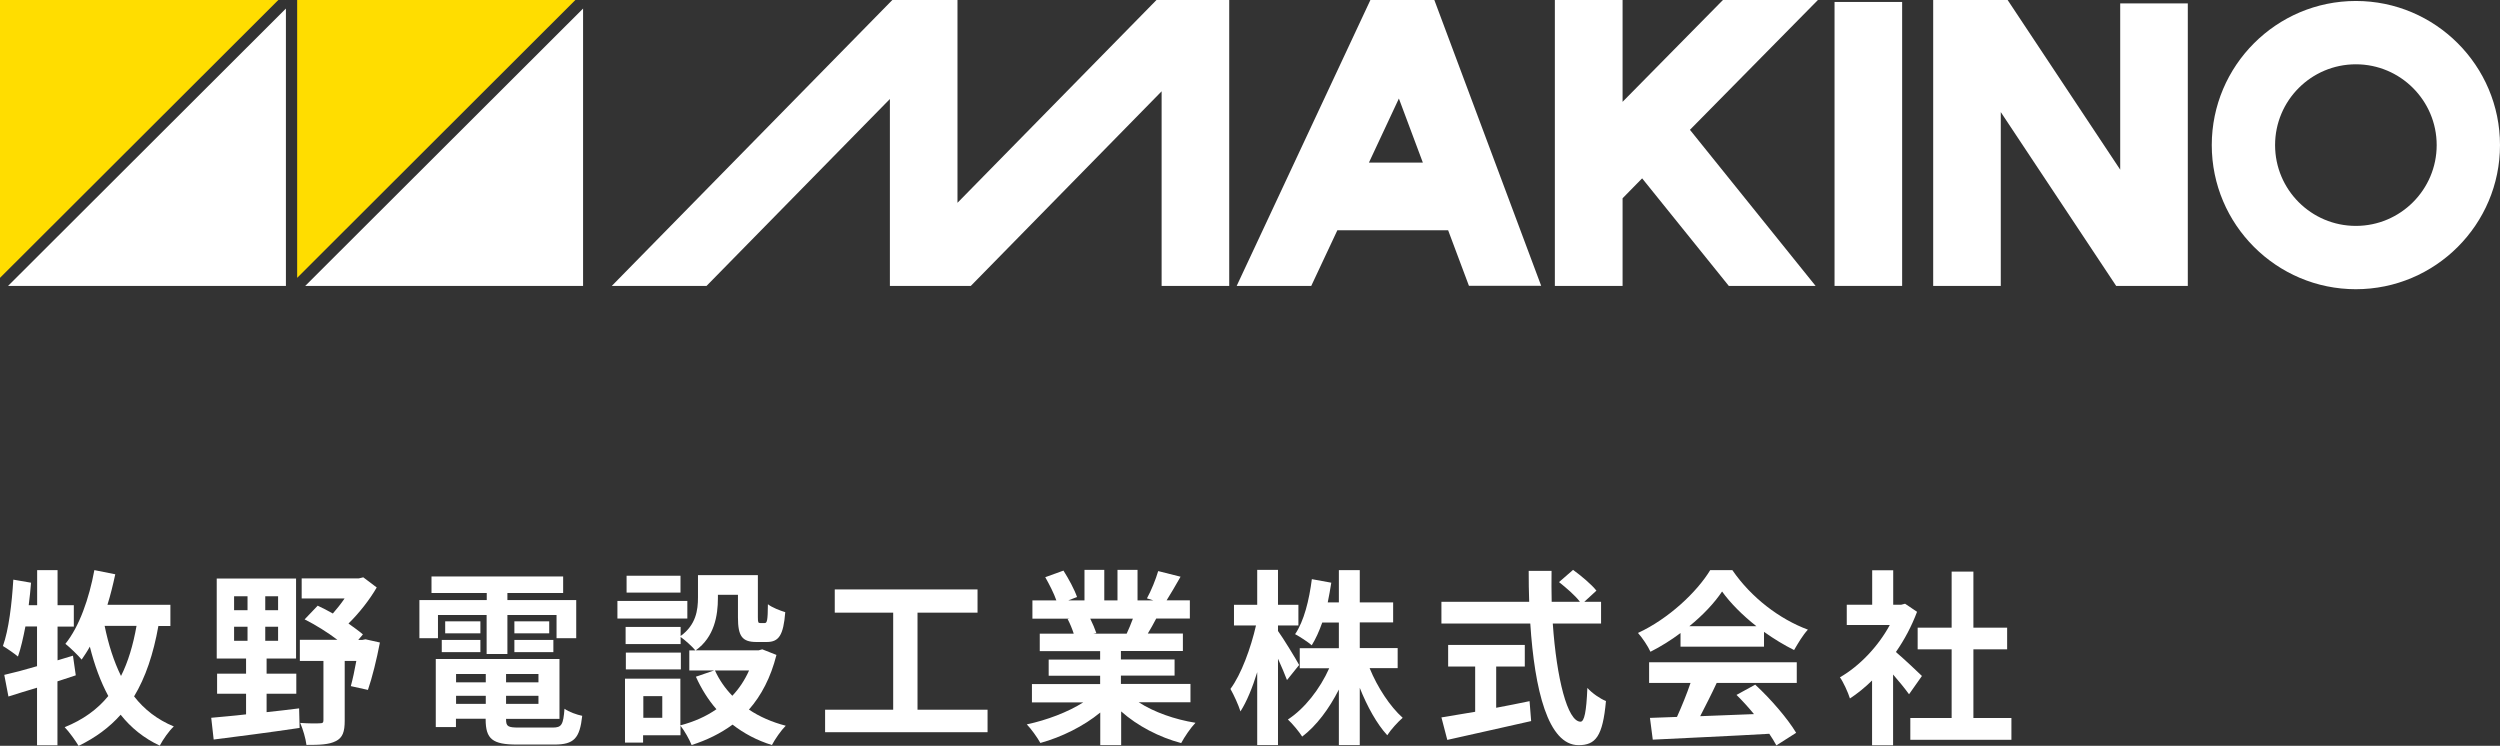
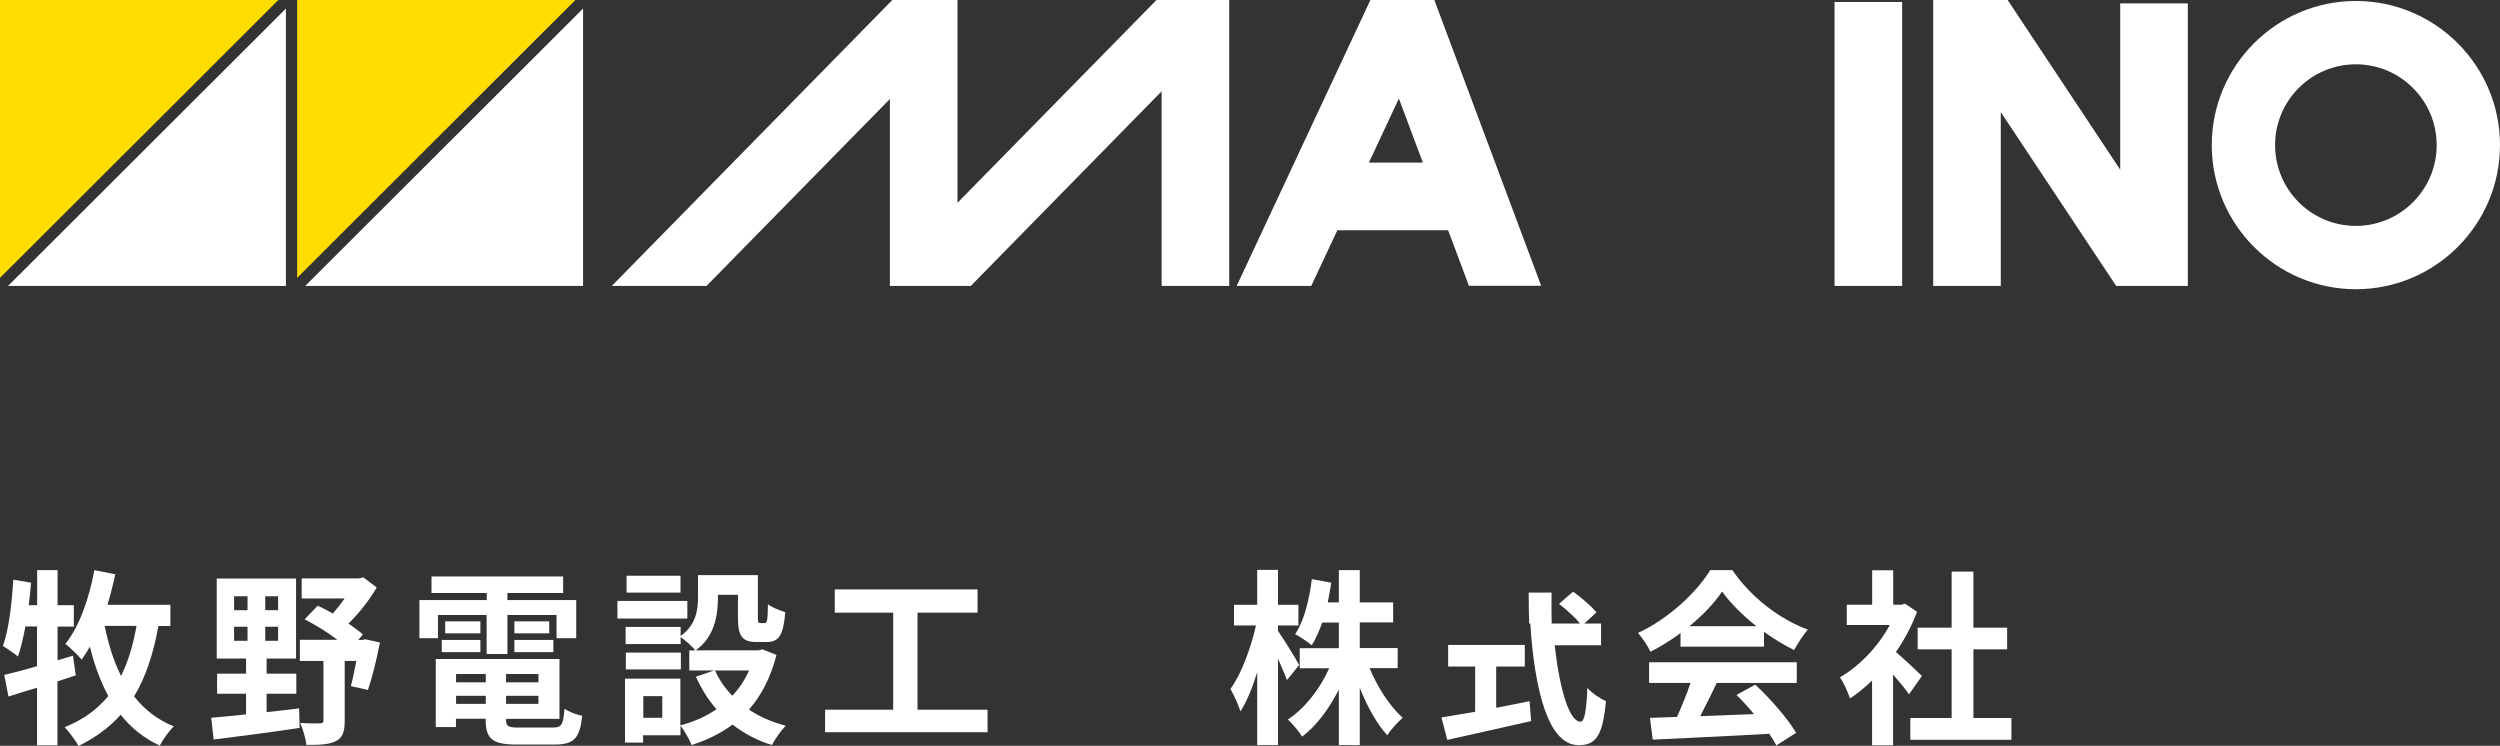
<svg xmlns="http://www.w3.org/2000/svg" id="_レイヤー_2" viewBox="0 0 204.52 61.01">
  <rect x="0" y="0" width="204.52" height="61.01" fill="#333333" stroke="none" />
  <defs>
    <style>.cls-1{fill:none;}.cls-2{fill:#fd0;}.cls-3{fill:#fff;}</style>
  </defs>
  <g id="header">
    <g>
      <g>
        <g>
          <polygon class="cls-3" points="23.39 .7 .66 23.39 23.39 23.39 23.39 .7" />
          <polygon class="cls-2" points="0 0 0 22.73 22.77 0 0 0" />
        </g>
        <g>
          <polygon class="cls-3" points="47.7 .7 24.97 23.39 47.7 23.39 47.7 .7" />
          <polygon class="cls-2" points="24.31 0 24.31 22.73 47.07 0 24.31 0" />
        </g>
        <g>
          <path class="cls-3" d="M192.73,23.66c-6.5,0-11.79-5.29-11.79-11.79S186.23,.08,192.73,.08s11.79,5.29,11.79,11.79-5.29,11.79-11.79,11.79Zm0-18.4c-3.65,0-6.61,2.96-6.61,6.61s2.96,6.61,6.61,6.61,6.61-2.97,6.61-6.61-2.96-6.61-6.61-6.61Z" />
          <polygon class="cls-3" points="94.61 0 78.33 16.59 78.33 0 73 0 50.05 23.39 57.8 23.39 72.8 8.1 72.8 23.39 79.42 23.39 95.03 7.47 95.03 23.39 100.56 23.39 100.56 0 94.61 0" />
          <polygon class="cls-1" points="114.45 8.07 111.99 13.31 116.41 13.31 114.45 8.07" />
          <path class="cls-3" d="M109.4,18.84h9.07l1.7,4.54h5.91L117.34,0h-5.23l-10.94,23.39h6.1l2.13-4.54Zm5.04-10.78l1.96,5.24h-4.41l2.45-5.24Z" />
-           <polygon class="cls-3" points="132.74 23.39 132.74 16.22 134.34 14.59 141.43 23.39 148.53 23.39 138.25 10.62 148.72 0 140.95 0 132.74 8.33 132.74 0 127.2 0 127.2 23.39 132.74 23.39" />
          <rect class="cls-3" x="150.08" y=".16" width="5.53" height="23.23" />
          <polygon class="cls-3" points="158.15 23.39 163.68 23.39 163.68 9.17 173.12 23.39 178.98 23.39 178.98 .28 173.45 .28 173.45 13.88 164.24 0 158.15 0 158.15 23.39" />
        </g>
      </g>
      <g>
        <path class="cls-3" d="M6.19,55.25c-.5,.17-.98,.32-1.49,.49v5.23h-1.67v-4.71c-.85,.26-1.64,.49-2.34,.72l-.34-1.77c.75-.17,1.67-.41,2.68-.71v-3.25h-.95c-.18,.92-.37,1.78-.61,2.46-.26-.22-.89-.66-1.23-.86,.48-1.34,.73-3.45,.85-5.43l1.45,.25c-.04,.61-.12,1.23-.19,1.84h.69v-2.87h1.67v2.87h1.33v1.75h-1.33v2.76l1.26-.38,.23,1.61Zm6.77-4.05c-.41,2.3-1.05,4.21-1.99,5.77,.83,1.07,1.9,1.9,3.25,2.46-.38,.34-.89,1.07-1.15,1.57-1.3-.61-2.35-1.46-3.2-2.53-.92,1.04-2.05,1.87-3.44,2.55-.22-.38-.79-1.18-1.14-1.53,1.51-.61,2.68-1.46,3.57-2.55-.63-1.17-1.13-2.52-1.51-4.04-.22,.4-.45,.74-.67,1.06-.28-.34-.96-1-1.33-1.29,1.14-1.41,1.94-3.7,2.37-6.03l1.71,.34c-.18,.84-.39,1.7-.64,2.5h5.15v1.73h-.96Zm-4.4,0c.31,1.52,.75,2.9,1.34,4.1,.58-1.15,.99-2.52,1.27-4.1h-2.62Z" />
        <path class="cls-3" d="M21.81,58.26c.88-.09,1.77-.2,2.66-.31l.04,1.6c-2.48,.37-5.13,.71-7.03,.95l-.2-1.78c.79-.08,1.77-.15,2.85-.28v-1.69h-2.37v-1.64h2.37v-1.24h-2.4v-6.54h6.49v6.54h-2.41v1.24h2.43v1.64h-2.43v1.5Zm-2.66-8.34h1.1v-1.14h-1.1v1.14Zm0,2.5h1.1v-1.15h-1.1v1.15Zm3.6-3.64h-1.05v1.14h1.05v-1.14Zm0,2.49h-1.05v1.15h1.05v-1.15Zm8.33,1.29c-.26,1.37-.64,2.9-.98,3.88l-1.4-.31c.15-.54,.31-1.29,.45-2.06h-.95v4.9c0,.88-.16,1.38-.73,1.66-.56,.29-1.34,.31-2.4,.31-.06-.52-.29-1.29-.51-1.8,.66,.05,1.4,.05,1.61,.03,.22,0,.29-.05,.29-.25v-4.85h-1.93v-1.73h3.07c-.8-.61-1.8-1.23-2.68-1.67l1.07-1.12c.39,.18,.82,.4,1.24,.64,.32-.37,.67-.8,.96-1.23h-3.51v-1.64h4.66l.38-.09,1.1,.83c-.58,1-1.43,2.09-2.31,2.95,.44,.32,.86,.61,1.18,.89l-.38,.45h.34l.25-.05,1.17,.26Z" />
        <path class="cls-3" d="M35.85,52.21h-1.54v-3.12h5.51v-.58h-4.52v-1.35h10.77v1.35h-4.56v.58h5.63v3.12h-1.61v-1.9h-4.02v3.19h-1.7v-3.19h-3.98v1.9Zm9.37,7.31c.73,0,.86-.23,.96-1.54,.35,.26,1.01,.49,1.45,.58-.2,1.84-.67,2.35-2.27,2.35h-3.07c-2,0-2.56-.45-2.56-2.06v-.05h-2.43v.68h-1.65v-5.57h10.12v4.9h-4.37v.05c0,.57,.16,.66,1.05,.66h2.76Zm-9.08-7.17h3.16v1h-3.16v-1Zm3.16-.54h-2.88v-.98h2.88v.98Zm-1.99,3.33v.68h2.43v-.68h-2.43Zm2.43,2.44v-.66h-2.43v.66h2.43Zm4.31-2.44h-2.65v.68h2.65v-.68Zm0,2.44v-.66h-2.65v.66h2.65Zm.88-6.75v.98h-2.85v-.98h2.85Zm-2.85,1.52h3.19v1h-3.19v-1Z" />
        <path class="cls-3" d="M56.23,50.6h-5.72v-1.44h5.72v1.44Zm7.29,2.98c-.47,1.86-1.24,3.32-2.25,4.47,.86,.58,1.89,1.03,3.01,1.32-.38,.38-.88,1.1-1.13,1.58-1.23-.38-2.29-.95-3.22-1.67-.98,.72-2.1,1.27-3.35,1.67-.18-.45-.58-1.17-.91-1.58v.78h-3.06v.6h-1.48v-5.23h4.53v3.82c1.1-.29,2.09-.72,2.95-1.32-.67-.77-1.23-1.66-1.68-2.66l1.49-.51h-2.03v-1.64h.5c-.25-.31-.86-.86-1.21-1.1v.58h-4.5v-1.4h4.5v.74c1.26-.91,1.42-2.12,1.42-3.15v-1.83h4.9v3.44c0,.43,.03,.48,.19,.48h.37c.19,0,.25-.2,.26-1.54,.32,.26,.99,.52,1.42,.65-.15,1.9-.53,2.44-1.51,2.44h-.85c-1.17,0-1.51-.48-1.51-2v-1.86h-1.64v.26c0,1.44-.29,3.19-1.81,4.28h5.15l.29-.08,1.14,.45Zm-7.82,1.18h-4.5v-1.37h4.5v1.37Zm-.03-6.28h-4.41v-1.38h4.41v1.38Zm-1.49,8.47h-1.55v1.77h1.55v-1.77Zm4.31-2.1c.35,.77,.83,1.46,1.42,2.07,.57-.6,1.02-1.29,1.37-2.07h-2.79Z" />
        <path class="cls-3" d="M80.79,58.06v1.84h-13.29v-1.84h5.57v-7.94h-4.78v-1.9h11.68v1.9h-4.91v7.94h5.73Z" />
-         <path class="cls-3" d="M93.17,57.46c1.24,.8,2.94,1.4,4.63,1.67-.39,.4-.91,1.17-1.17,1.66-1.8-.48-3.57-1.4-4.91-2.59v2.76h-1.71v-2.67c-1.36,1.12-3.16,2.01-4.9,2.49-.25-.45-.75-1.15-1.11-1.52,1.64-.35,3.36-1,4.62-1.8h-4.2v-1.5h5.58v-.68h-4.21v-1.32h4.21v-.69h-4.94v-1.43h2.78c-.12-.38-.31-.84-.5-1.2l.18-.03h-3.06v-1.49h1.96c-.2-.58-.58-1.32-.91-1.9l1.49-.54c.42,.66,.91,1.57,1.11,2.16l-.72,.28h1.33v-2.5h1.62v2.5h1.08v-2.5h1.64v2.5h1.3l-.53-.17c.35-.63,.72-1.55,.92-2.23l1.83,.46c-.41,.71-.8,1.4-1.14,1.93h1.9v1.49h-2.75c-.23,.45-.47,.86-.69,1.23h2.87v1.43h-5.07v.69h4.39v1.32h-4.39v.68h5.69v1.5h-4.24Zm-3.98-6.85c.2,.4,.39,.86,.5,1.18l-.25,.05h2.73c.18-.37,.35-.81,.51-1.23h-3.49Z" />
        <path class="cls-3" d="M105.28,55.62c-.16-.43-.44-1.09-.73-1.73v7.06h-1.7v-5.96c-.39,1.27-.86,2.41-1.37,3.21-.16-.52-.54-1.35-.82-1.84,.88-1.18,1.67-3.35,2.09-5.19h-1.8v-1.69h1.9v-2.86h1.7v2.86h1.67v1.69h-1.67v.45c.42,.57,1.49,2.33,1.73,2.78l-.99,1.23Zm6.77-.95c.64,1.57,1.67,3.13,2.7,4.05-.39,.34-.98,.98-1.26,1.43-.85-.92-1.64-2.35-2.25-3.88v4.68h-1.71v-4.54c-.8,1.58-1.83,2.96-3,3.85-.26-.41-.8-1.06-1.17-1.4,1.36-.88,2.62-2.49,3.38-4.19h-2.41v-1.64h3.2v-2.1h-1.36c-.25,.71-.54,1.35-.86,1.86-.29-.26-.98-.71-1.36-.91,.73-1.07,1.15-2.78,1.37-4.5l1.59,.29c-.09,.55-.18,1.09-.29,1.61h.91v-2.64h1.71v2.64h2.73v1.64h-2.73v2.1h3.1v1.64h-2.29Z" />
-         <path class="cls-3" d="M127.03,51.01c.31,4.48,1.2,8.03,2.27,8.03,.31,0,.48-.81,.56-2.76,.39,.43,1.04,.88,1.52,1.07-.26,2.9-.85,3.61-2.24,3.61-2.5,0-3.6-4.54-3.95-9.95h-7.27v-1.78h7.18c-.03-.83-.04-1.69-.04-2.53h1.87c-.01,.84-.01,1.7,.01,2.53h2.31c-.39-.52-1.13-1.15-1.71-1.61l1.15-1c.66,.48,1.52,1.2,1.91,1.7l-.99,.91h1.37v1.78h-3.96Zm-4.62,6.89c.89-.17,1.83-.35,2.72-.54l.13,1.63c-2.4,.55-4.97,1.11-6.86,1.54l-.48-1.84c.75-.12,1.71-.28,2.76-.46v-3.7h-2.21v-1.77h6.27v1.77h-2.34v3.38Z" />
+         <path class="cls-3" d="M127.03,51.01c.31,4.48,1.2,8.03,2.27,8.03,.31,0,.48-.81,.56-2.76,.39,.43,1.04,.88,1.52,1.07-.26,2.9-.85,3.61-2.24,3.61-2.5,0-3.6-4.54-3.95-9.95h-7.27h7.18c-.03-.83-.04-1.69-.04-2.53h1.87c-.01,.84-.01,1.7,.01,2.53h2.31c-.39-.52-1.13-1.15-1.71-1.61l1.15-1c.66,.48,1.52,1.2,1.91,1.7l-.99,.91h1.37v1.78h-3.96Zm-4.62,6.89c.89-.17,1.83-.35,2.72-.54l.13,1.63c-2.4,.55-4.97,1.11-6.86,1.54l-.48-1.84c.75-.12,1.71-.28,2.76-.46v-3.7h-2.21v-1.77h6.27v1.77h-2.34v3.38Z" />
        <path class="cls-3" d="M137.49,51.78c-.77,.58-1.62,1.11-2.47,1.54-.2-.45-.66-1.14-1.02-1.54,2.49-1.15,4.81-3.33,5.91-5.14h1.81c1.55,2.26,3.87,4.01,6.18,4.87-.44,.48-.82,1.14-1.13,1.67-.8-.4-1.65-.91-2.46-1.49v1.21h-6.83v-1.12Zm-2.59,2.4h12.09v1.69h-6.55c-.42,.91-.91,1.86-1.35,2.72,1.4-.05,2.91-.11,4.4-.17-.45-.55-.95-1.1-1.43-1.57l1.53-.84c1.3,1.2,2.66,2.79,3.35,3.94l-1.62,1.03c-.15-.29-.35-.61-.58-.95-3.44,.2-7.05,.35-9.53,.48l-.23-1.78,2.21-.08c.39-.86,.8-1.87,1.11-2.78h-3.39v-1.69Zm8.79-2.95c-1.13-.89-2.13-1.89-2.81-2.84-.63,.94-1.56,1.93-2.68,2.84h5.48Z" />
        <path class="cls-3" d="M156.17,56.79c-.31-.43-.8-1.04-1.3-1.61v5.79h-1.72v-5.3c-.58,.57-1.2,1.07-1.81,1.47-.15-.49-.56-1.38-.82-1.73,1.59-.91,3.13-2.52,4.08-4.28h-3.52v-1.66h2.08v-2.82h1.72v2.82h.66l.31-.08,.98,.66c-.44,1.17-1.02,2.27-1.73,3.29,.7,.6,1.83,1.66,2.13,1.96l-1.05,1.49Zm8.38,1.95v1.78h-8.27v-1.78h3.38v-5.62h-2.78v-1.77h2.78v-4.59h1.78v4.59h2.76v1.77h-2.76v5.62h3.11Z" />
      </g>
    </g>
  </g>
</svg>